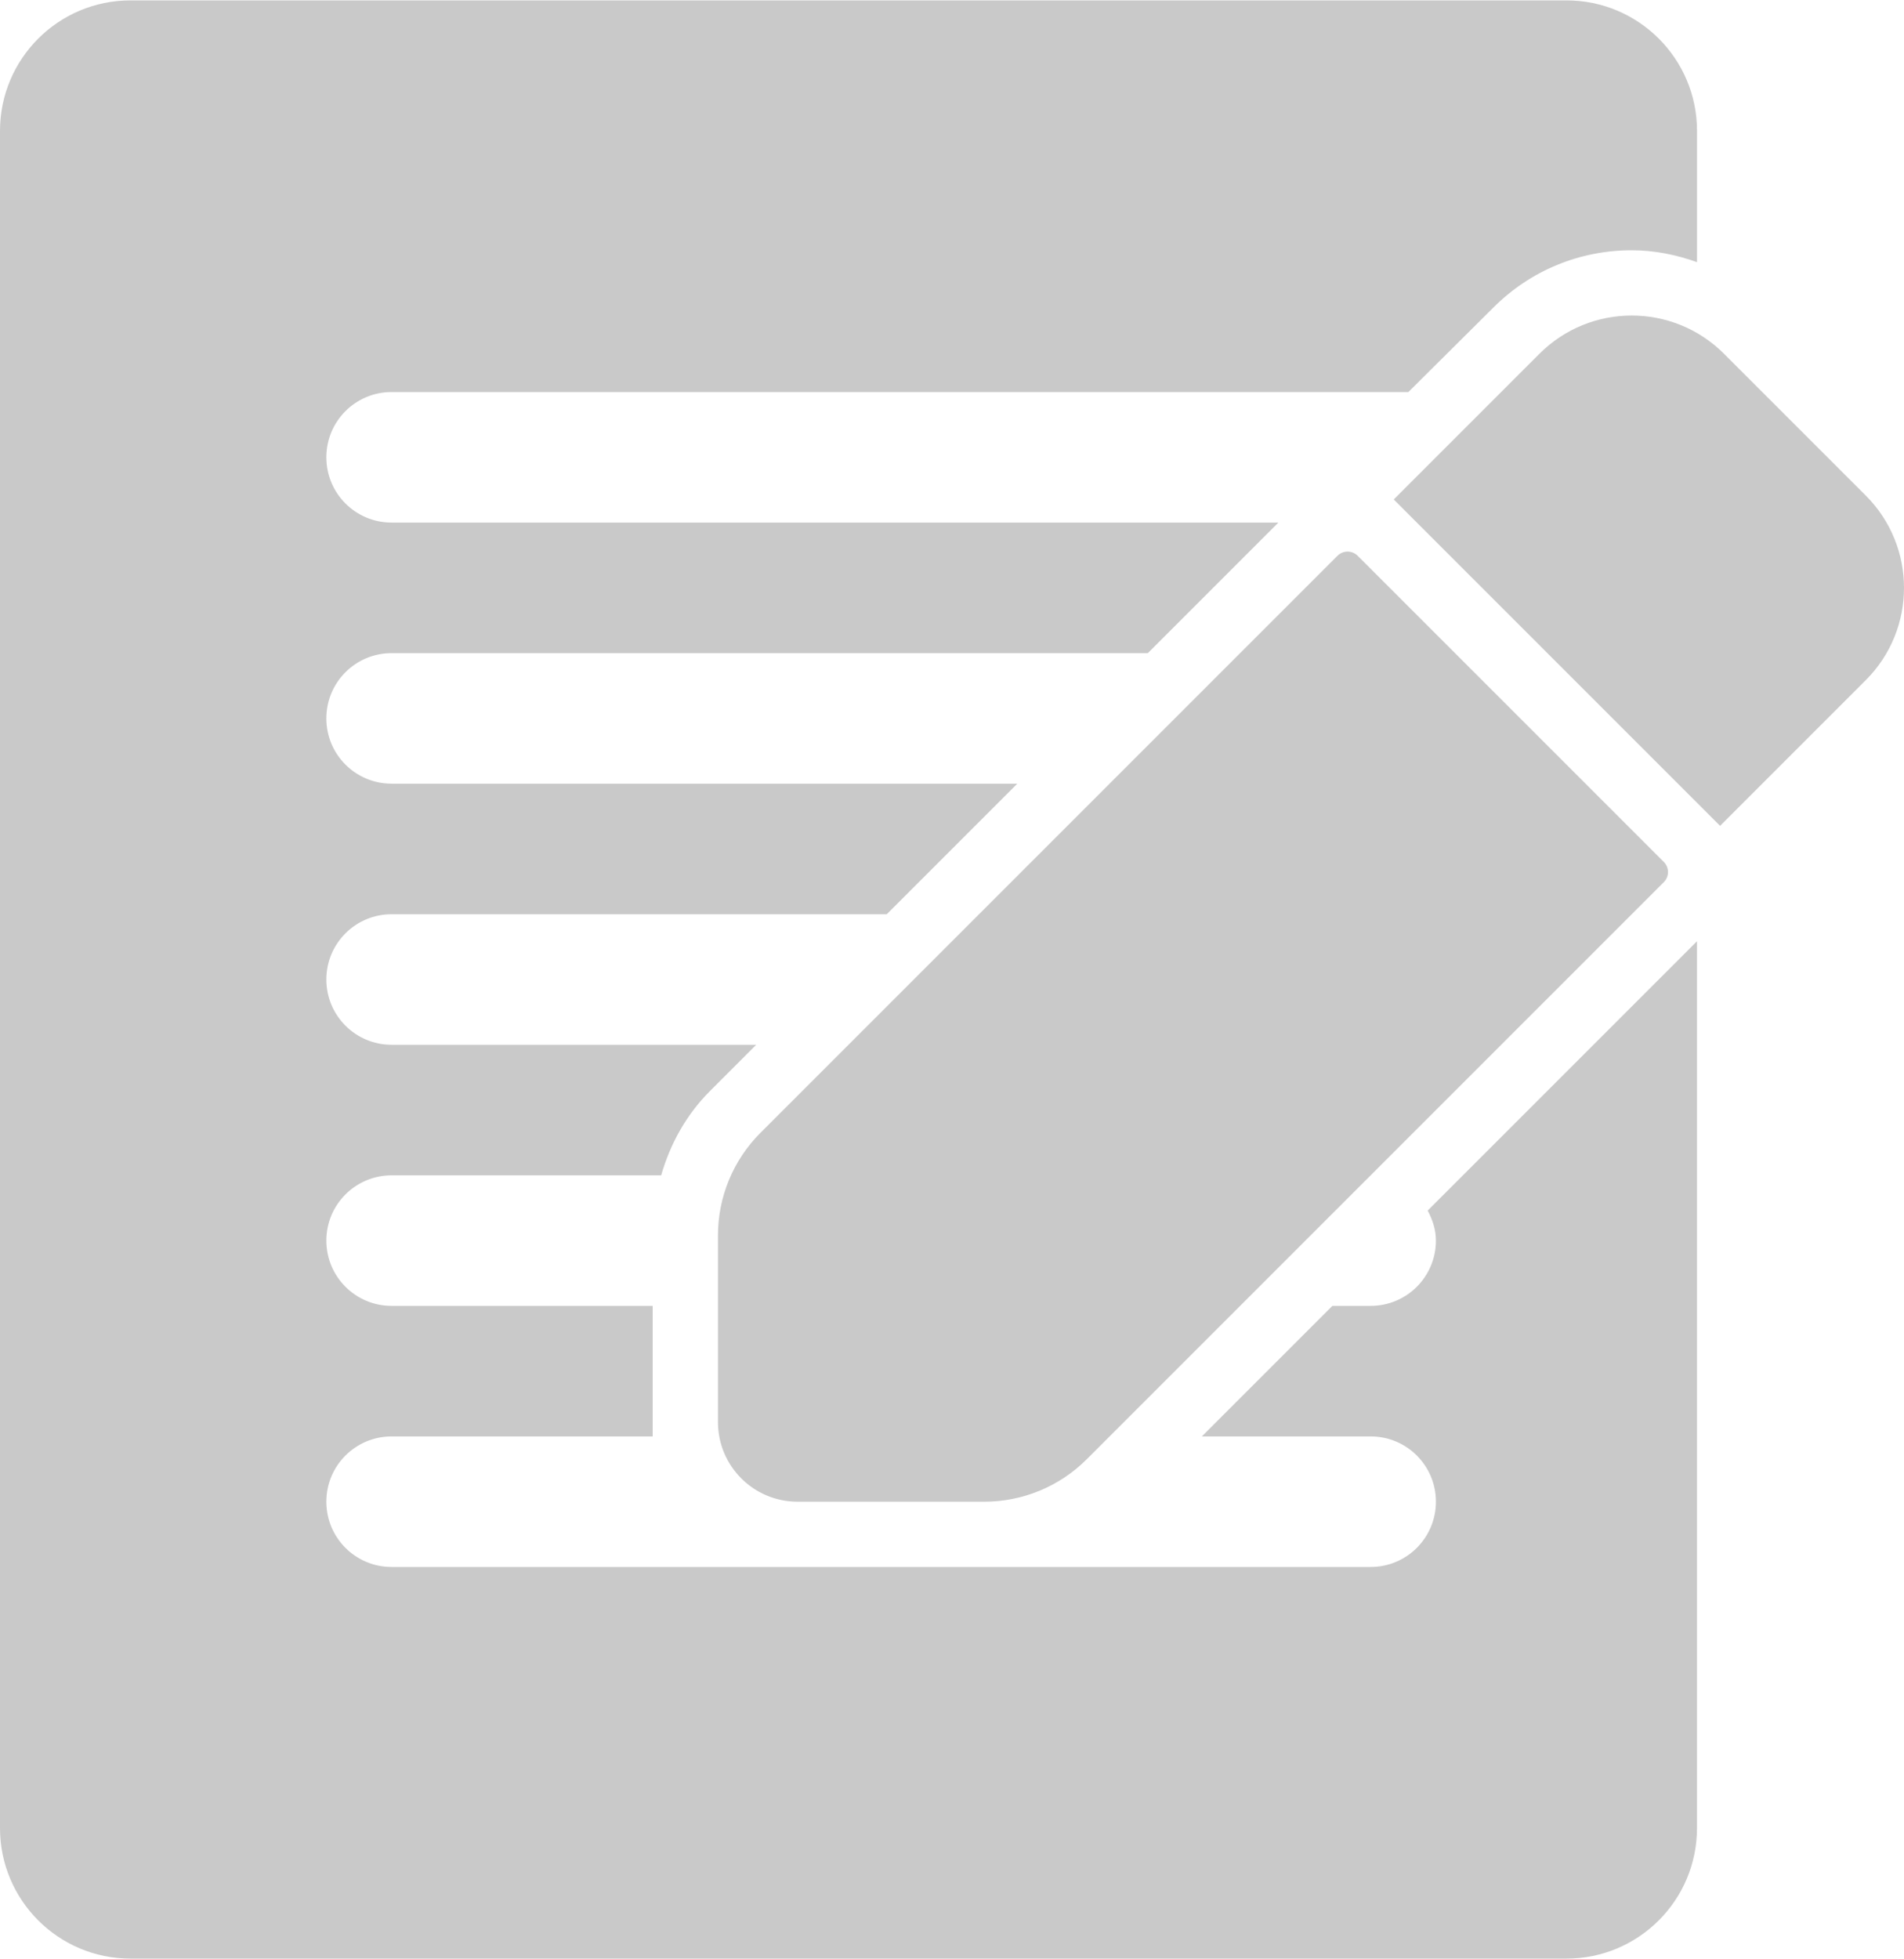
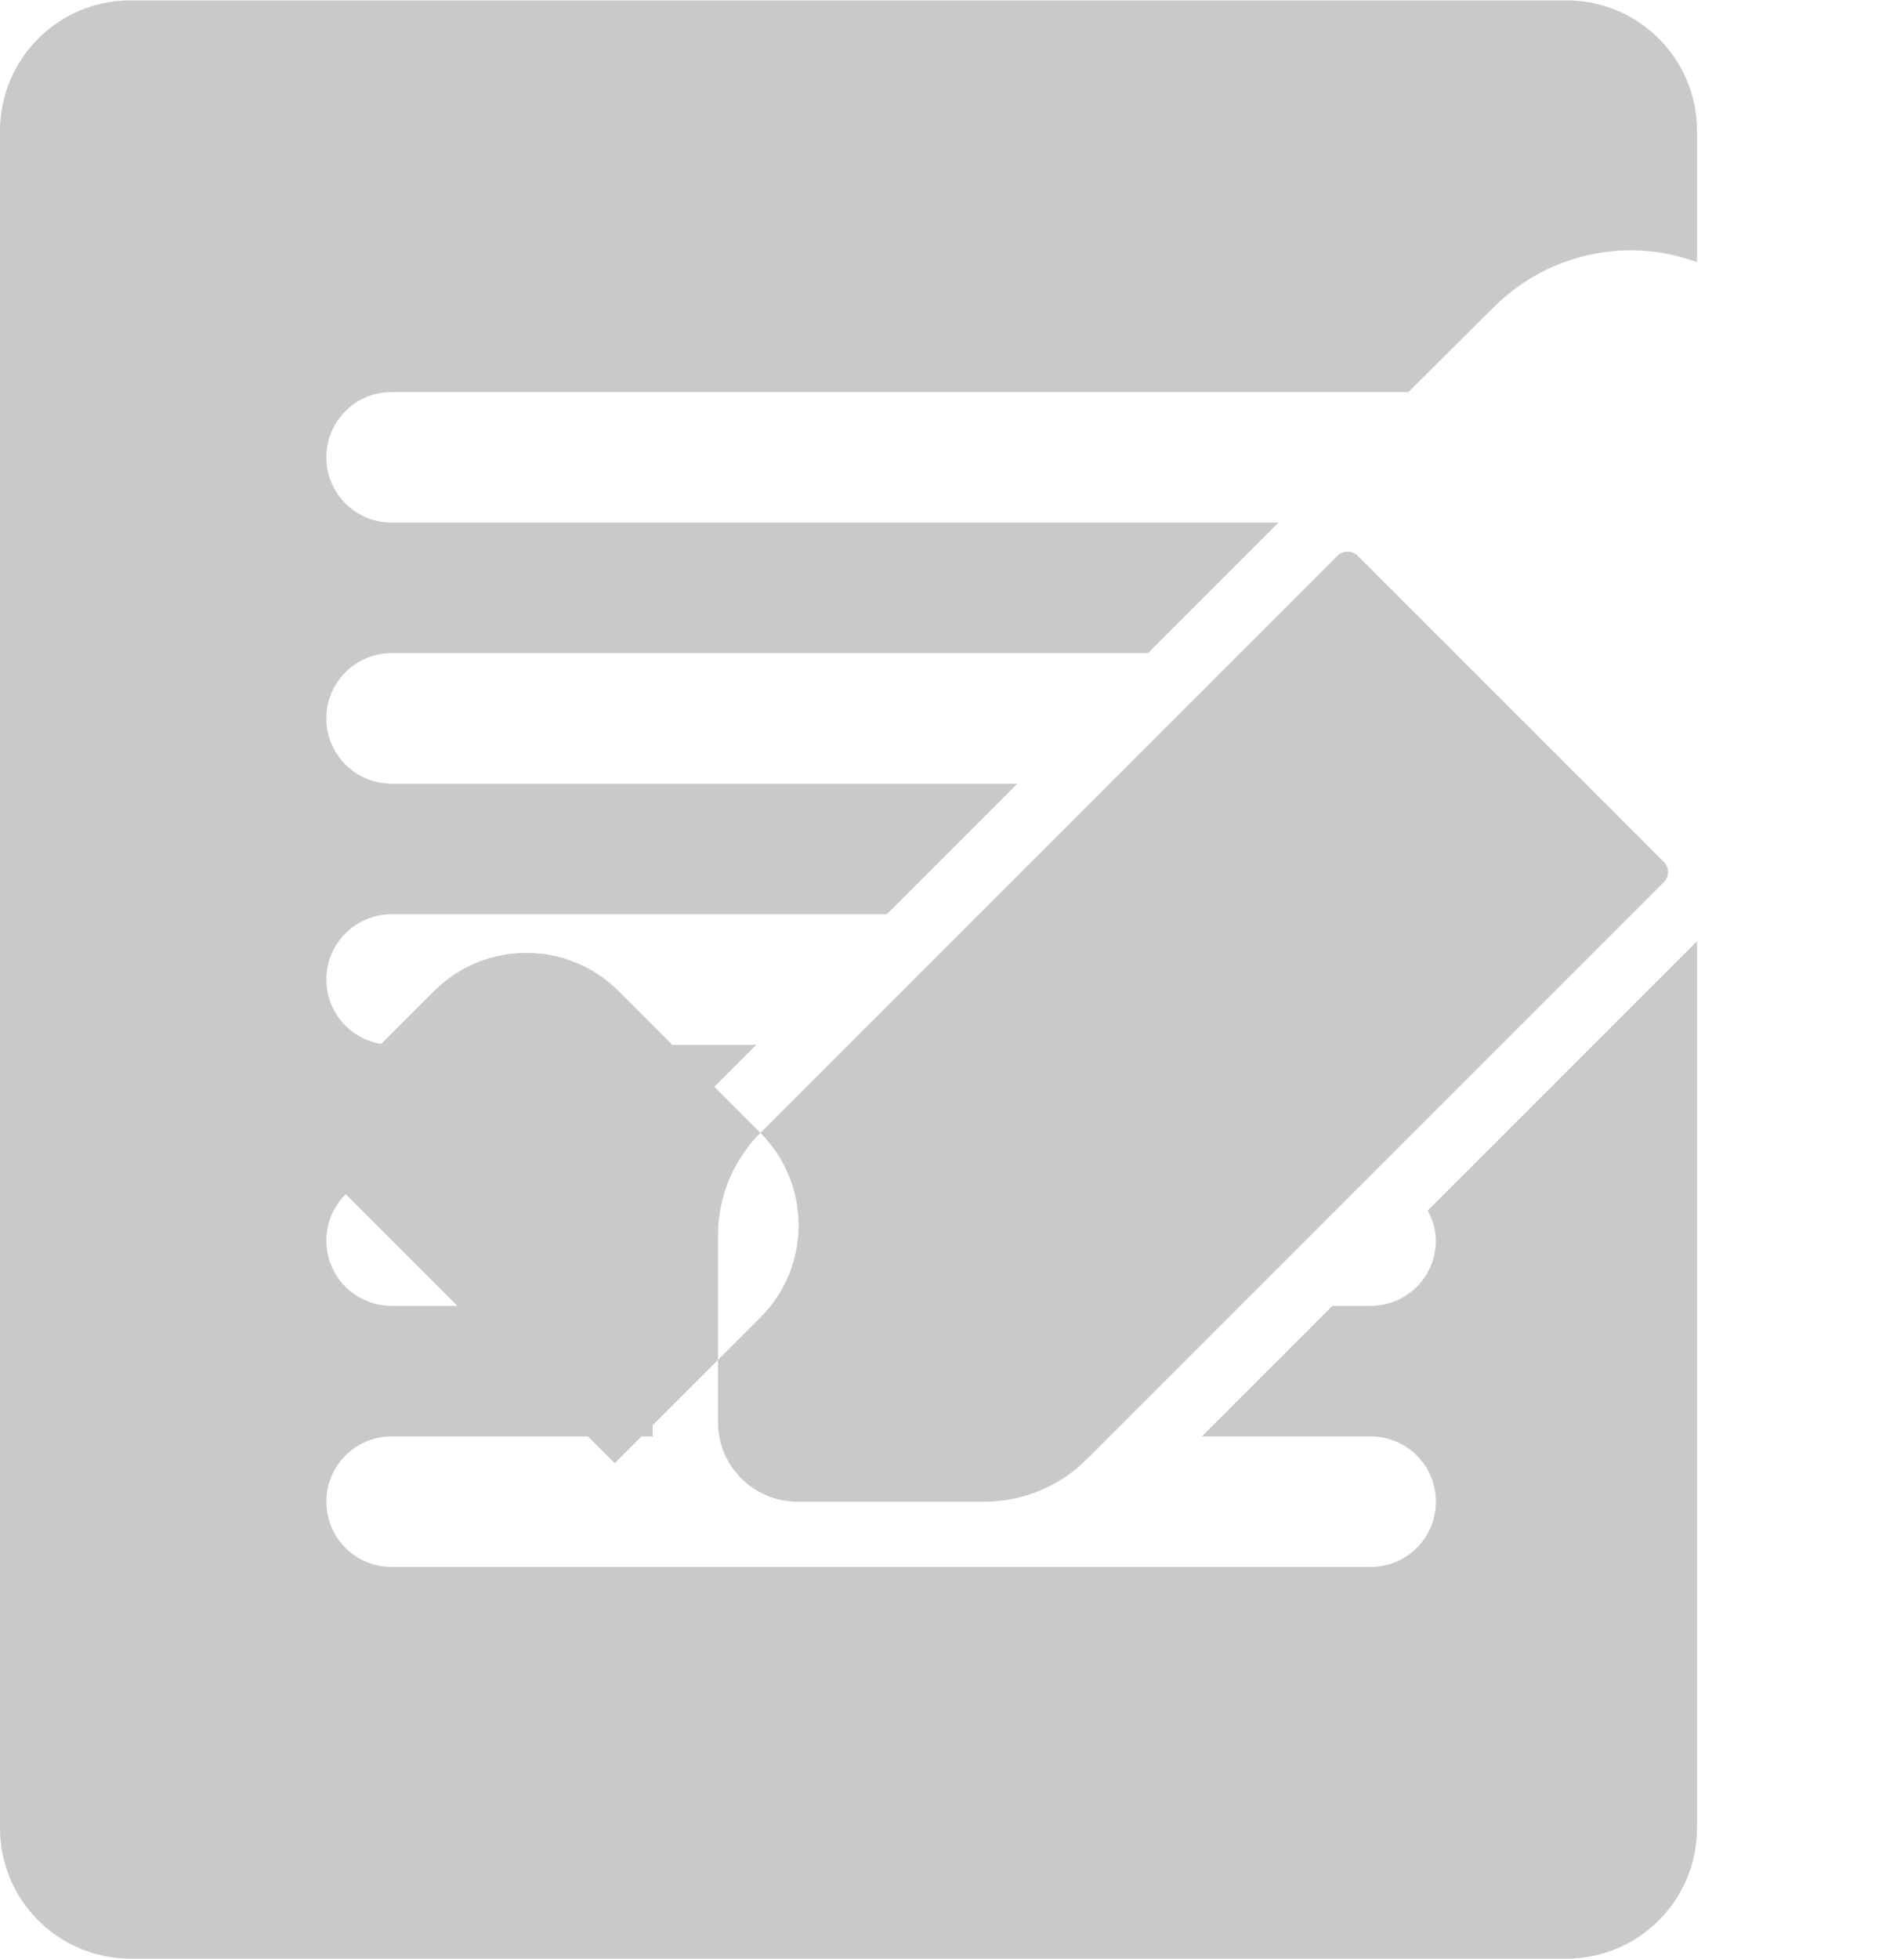
<svg xmlns="http://www.w3.org/2000/svg" id="Layer_2" data-name="Layer 2" viewBox="0 0 729.29 750" width="729px" height="750px">
  <defs>
    <style>
      .cls-1 {
        fill: #c9c9c9;
      }
    </style>
  </defs>
  <g id="Uploaded_to_svgrepo.com" data-name="Uploaded to svgrepo.com">
-     <path class="cls-1" d="M291.25,433.75l221.02-221.02c2.15-2.15,5.63-2.15,7.78,0l117.23,117.23c2.15,2.15,2.15,5.63,0,7.77l-221.03,221.02c-10.4,10.4-24.52,16.25-39.25,16.25h-71.5c-16.85,0-30.5-13.65-30.5-30.5v-71.5c0-14.73,5.85-28.85,16.25-39.25ZM714.65,189.65l-54.3-54.3c-19.53-19.53-51.18-19.53-70.7,0l-55.8,55.8,125,125,55.8-55.8c19.52-19.53,19.52-51.18,0-70.7ZM550,475c0,13.82-11.18,25-25,25h-14.65l-50,50h64.65c13.82,0,25,11.18,25,25s-11.18,25-25,25H150c-13.82,0-25-11.18-25-25s11.18-25,25-25h100v-50h-100c-13.82,0-25-11.18-25-25s11.18-25,25-25h103.25c3.45-12.05,9.6-23.2,18.72-32.32l17.68-17.68h-139.65c-13.82,0-25-11.18-25-25s11.18-25,25-25h189.65l50-50h-239.65c-13.82,0-25-11.17-25-25s11.18-25,25-25h289.65l50-50H150c-13.82,0-25-11.17-25-25s11.18-25,25-25h389.45l32.53-32.33c14.15-14.17,33-21.97,53.03-21.97,8.68,0,17.05,1.72,25,4.55v-50.25c0-27.63-22.38-50-50-50H50C22.37,0,0,22.37,0,50v650c0,27.62,22.37,50,50,50h550c27.62,0,50-22.38,50-50v-339.65l-103.15,103.15c1.85,3.5,3.15,7.28,3.15,11.5Z" />
+     <path class="cls-1" d="M291.25,433.75l221.02-221.02c2.15-2.15,5.63-2.15,7.78,0l117.23,117.23c2.15,2.15,2.15,5.63,0,7.77l-221.03,221.02c-10.4,10.4-24.52,16.25-39.25,16.25h-71.5c-16.85,0-30.5-13.65-30.5-30.5v-71.5c0-14.73,5.85-28.85,16.25-39.25Zl-54.3-54.3c-19.53-19.53-51.18-19.53-70.7,0l-55.8,55.8,125,125,55.8-55.8c19.52-19.53,19.52-51.18,0-70.7ZM550,475c0,13.82-11.18,25-25,25h-14.65l-50,50h64.65c13.82,0,25,11.18,25,25s-11.18,25-25,25H150c-13.82,0-25-11.18-25-25s11.18-25,25-25h100v-50h-100c-13.82,0-25-11.18-25-25s11.18-25,25-25h103.25c3.45-12.05,9.6-23.2,18.72-32.32l17.68-17.68h-139.65c-13.82,0-25-11.18-25-25s11.18-25,25-25h189.65l50-50h-239.65c-13.82,0-25-11.17-25-25s11.18-25,25-25h289.65l50-50H150c-13.82,0-25-11.17-25-25s11.18-25,25-25h389.45l32.53-32.33c14.15-14.17,33-21.97,53.03-21.97,8.68,0,17.05,1.72,25,4.55v-50.25c0-27.63-22.38-50-50-50H50C22.37,0,0,22.37,0,50v650c0,27.62,22.37,50,50,50h550c27.62,0,50-22.38,50-50v-339.65l-103.15,103.15c1.85,3.5,3.15,7.28,3.15,11.5Z" />
  </g>
</svg>